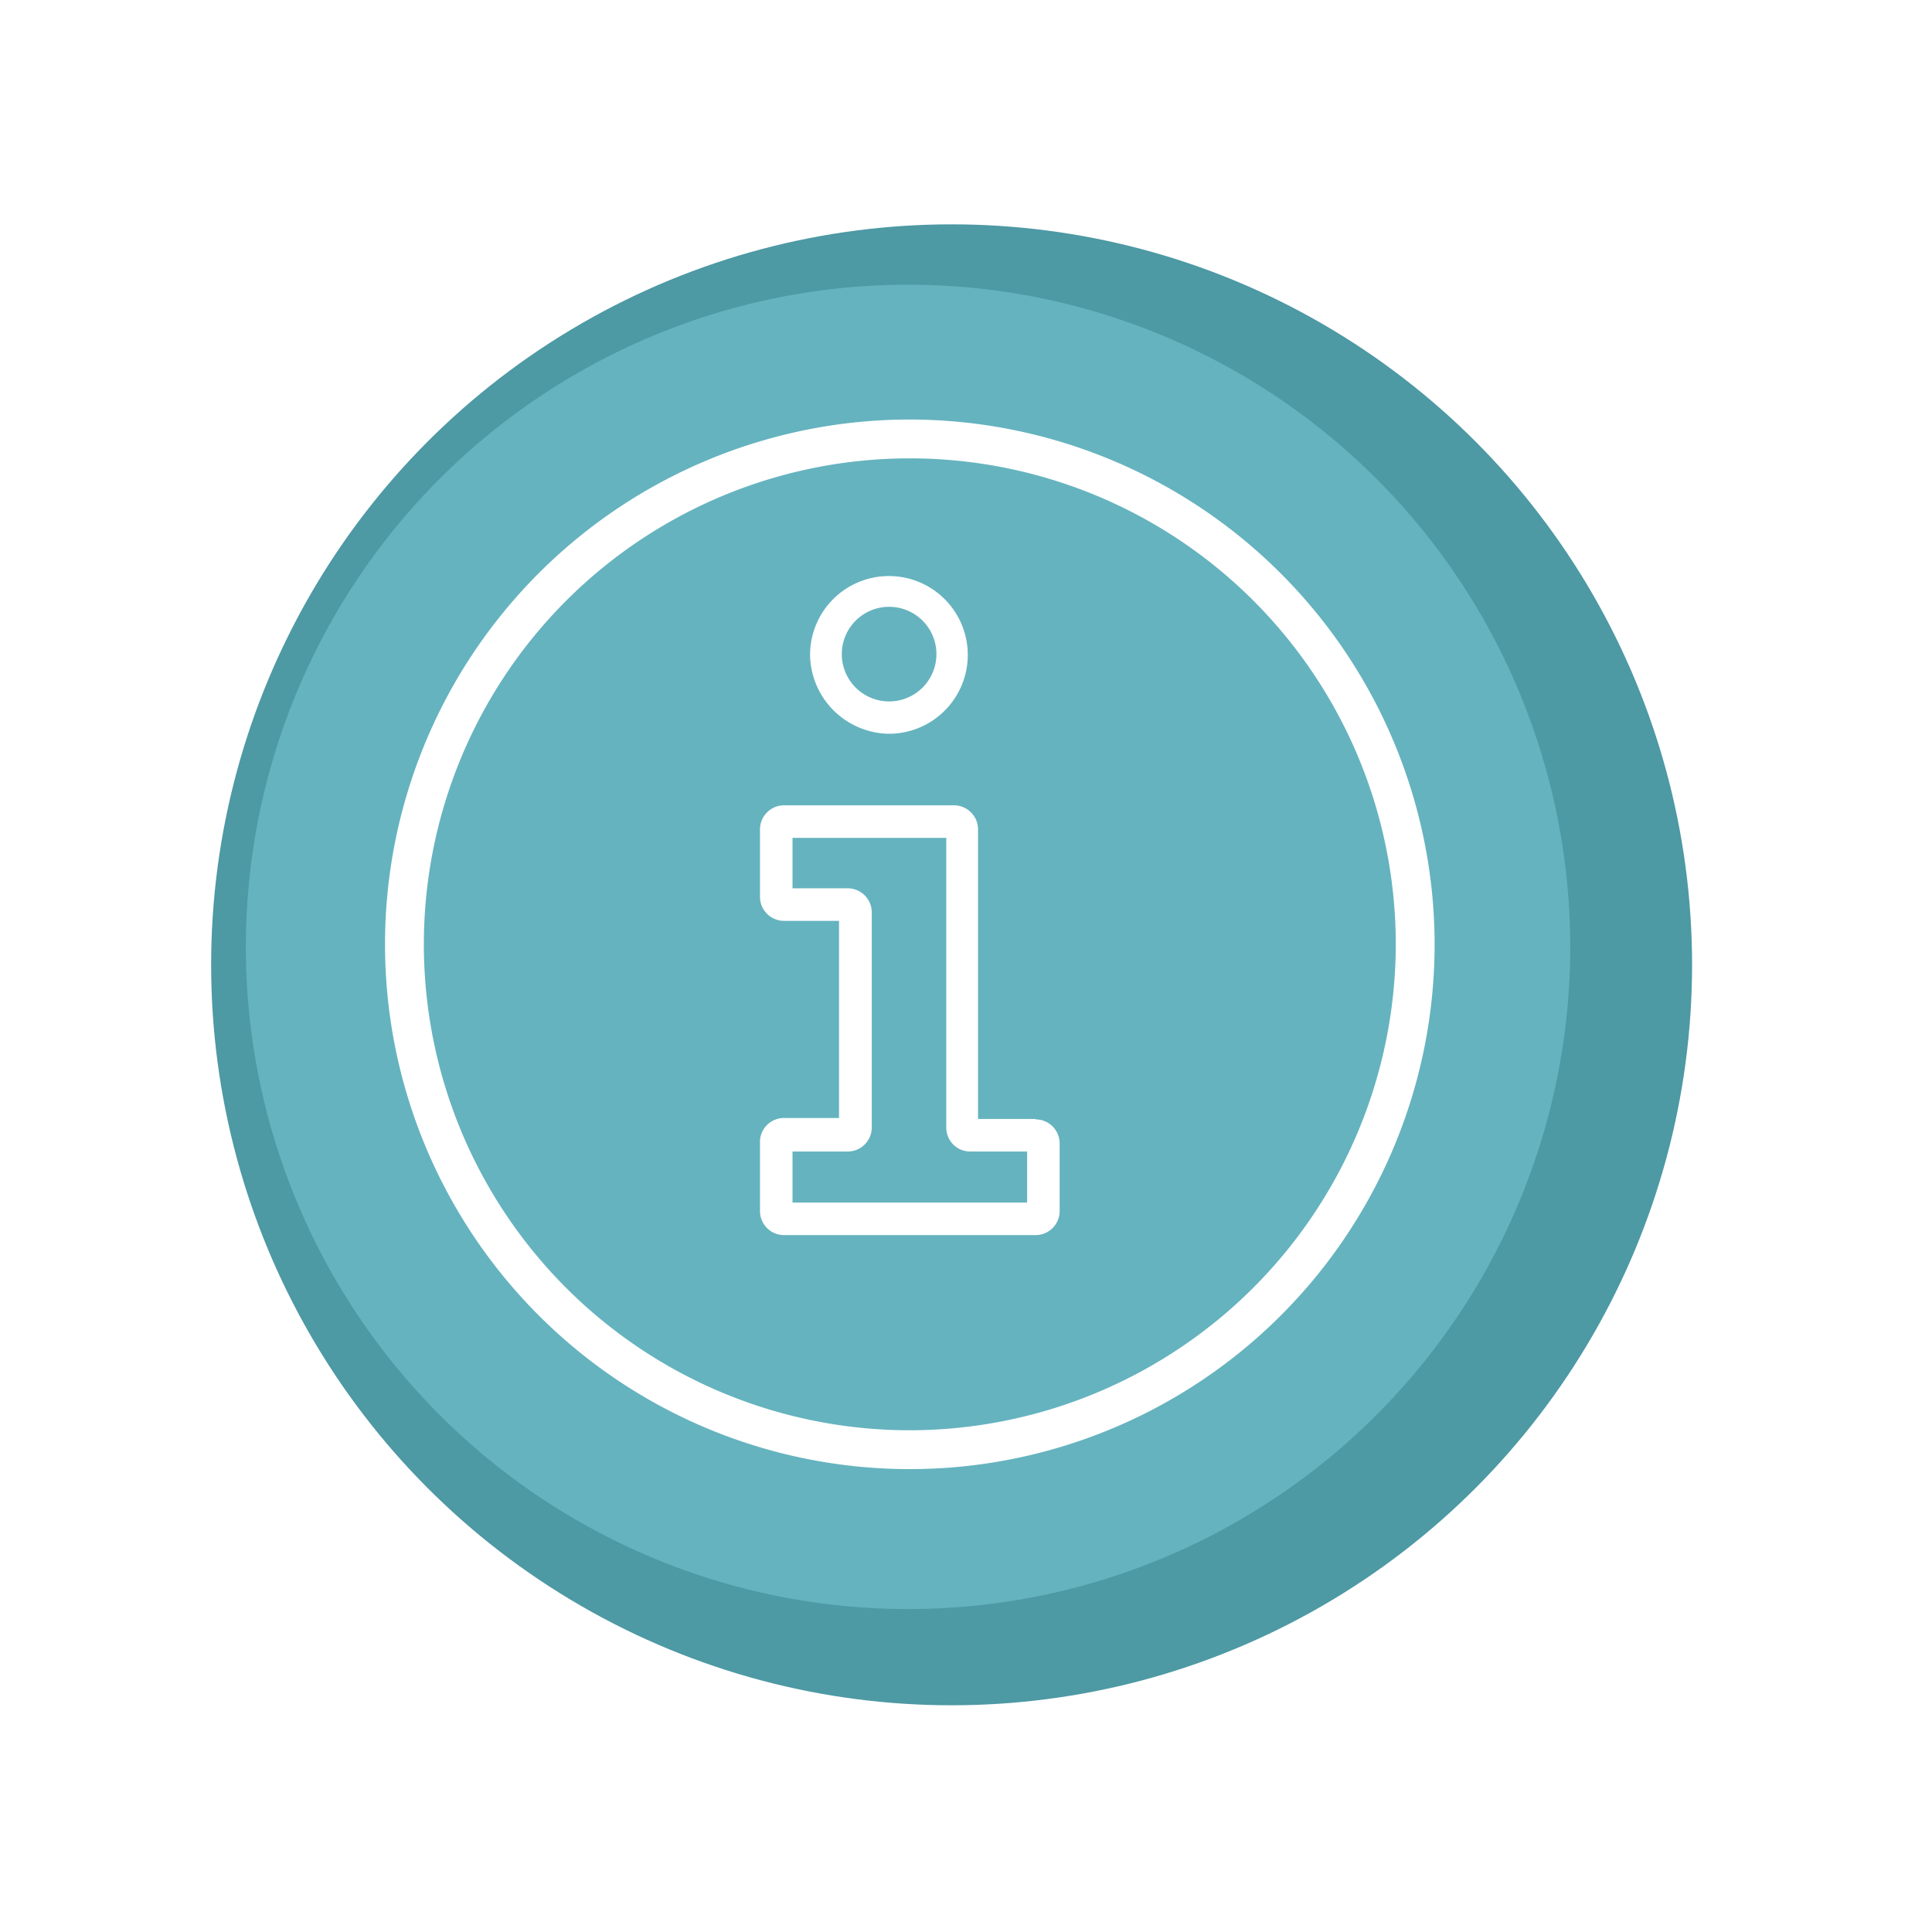
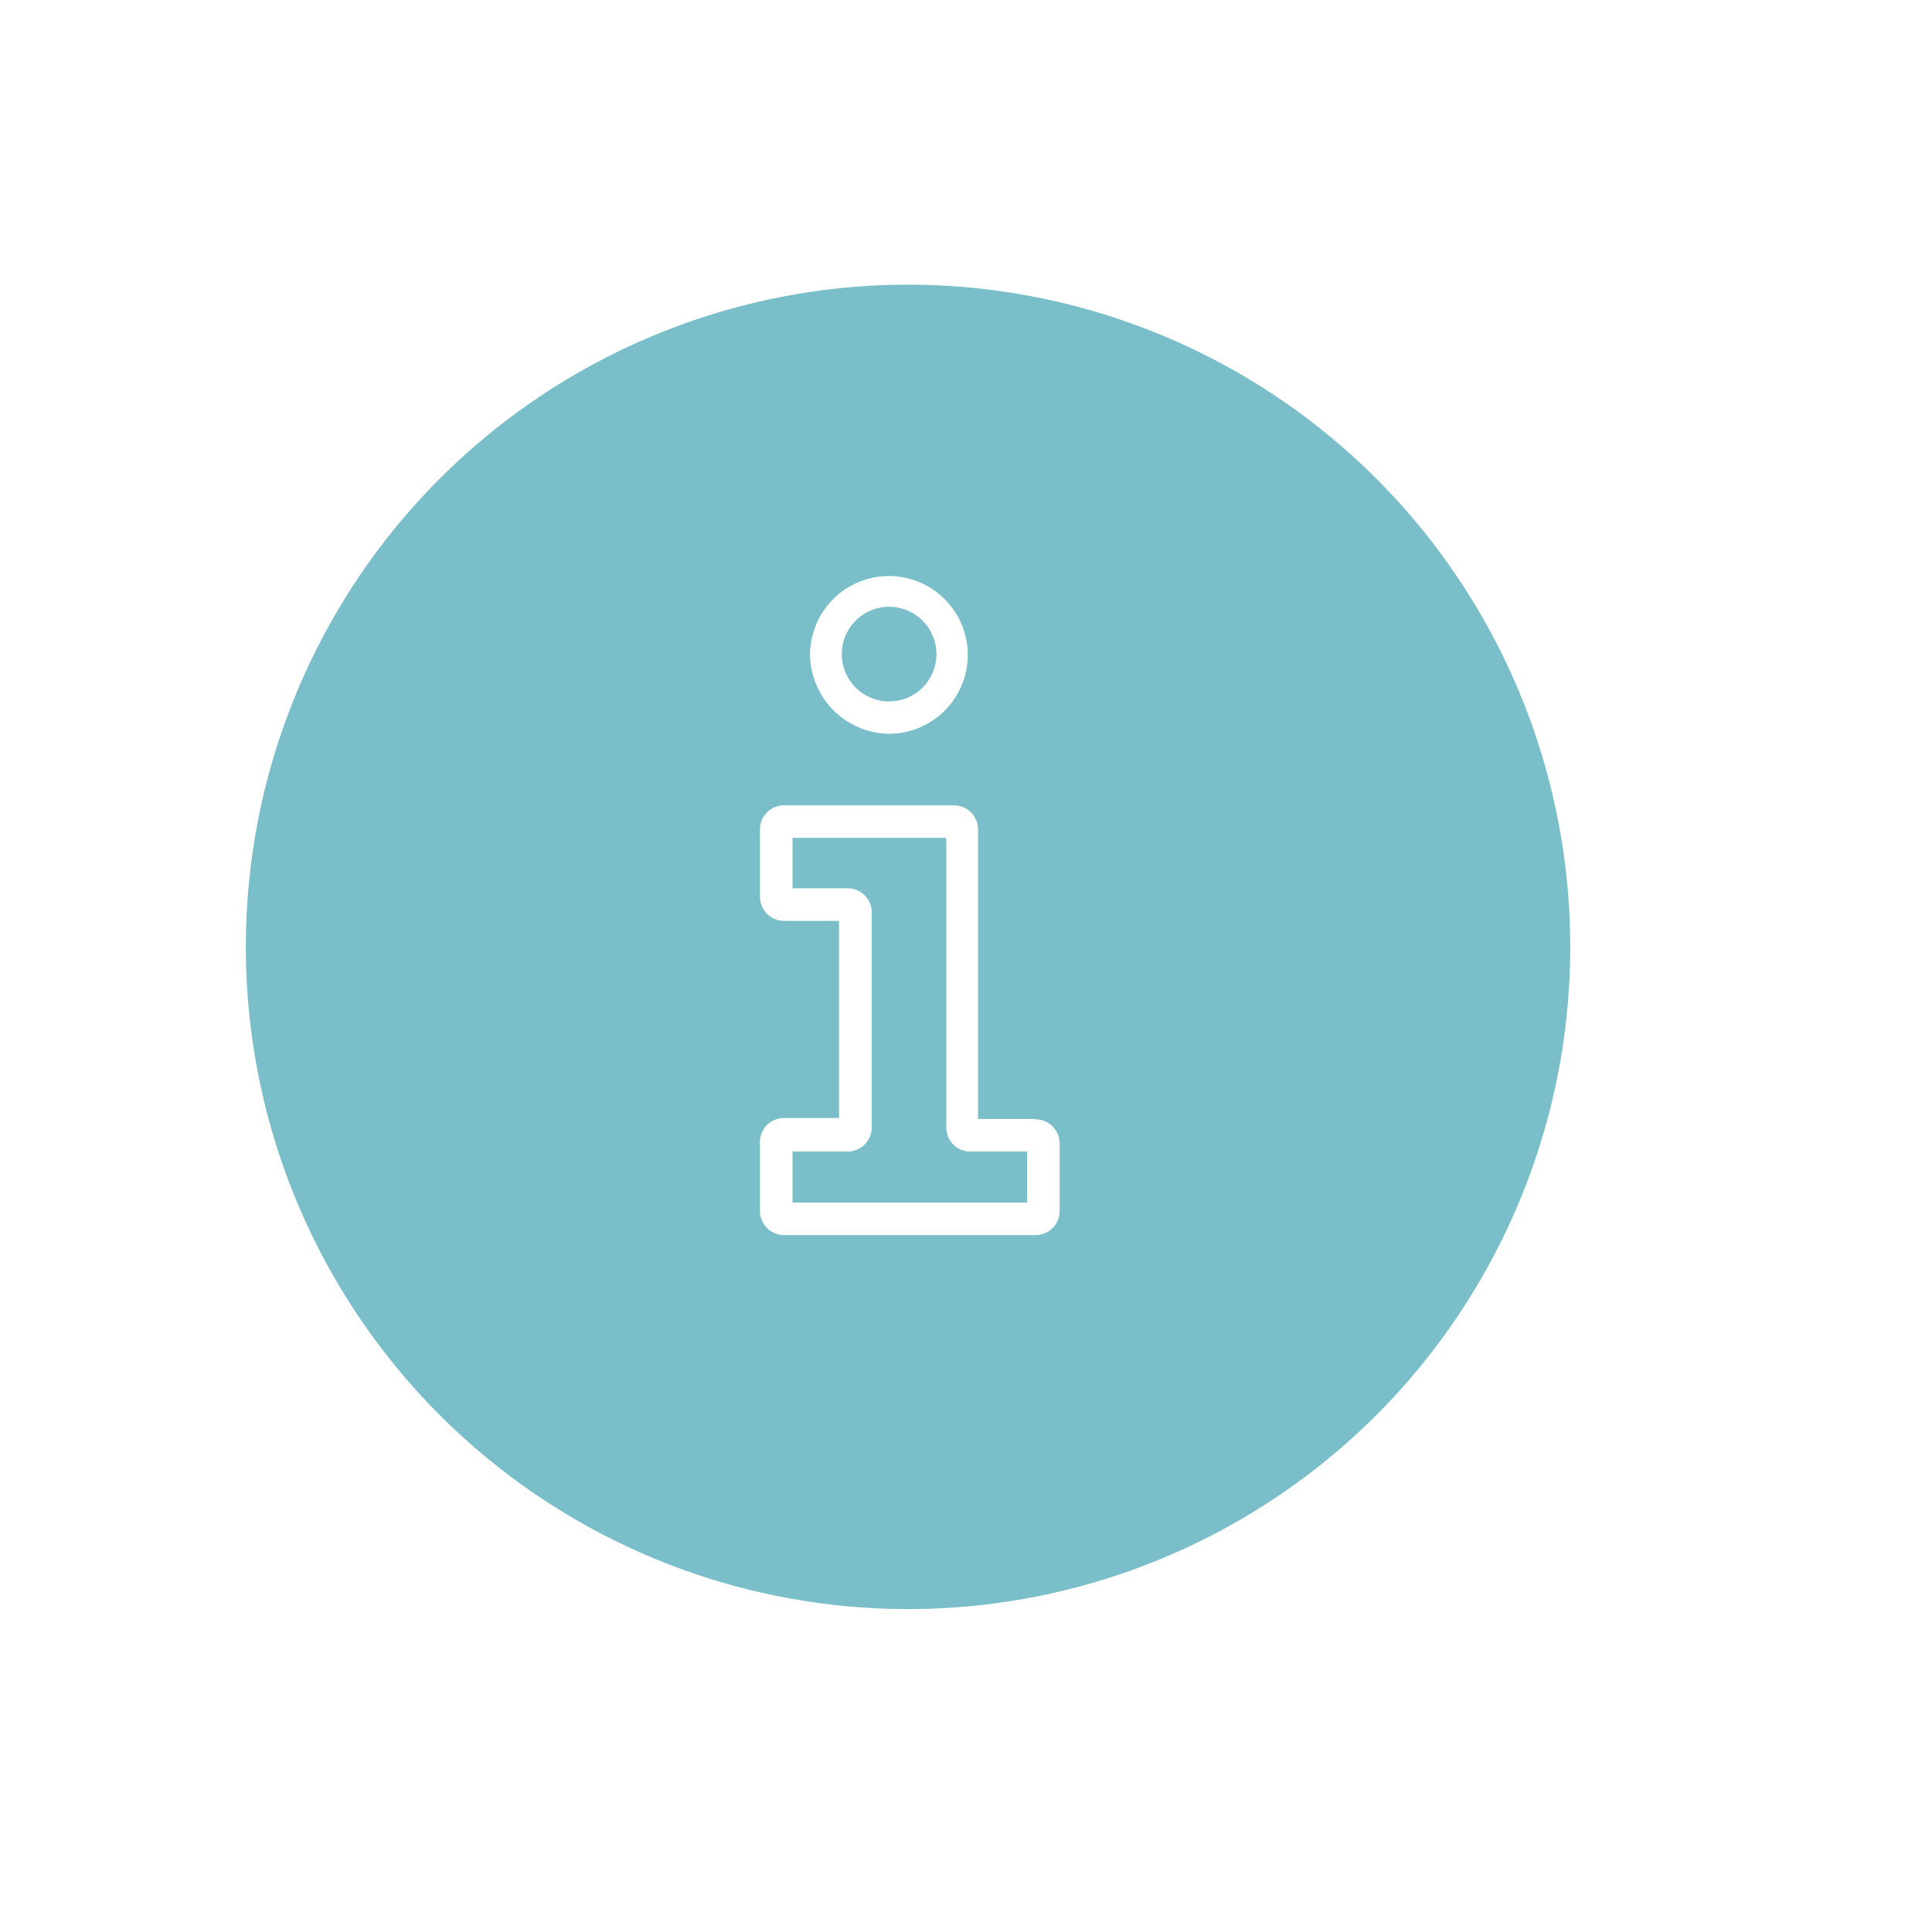
<svg xmlns="http://www.w3.org/2000/svg" viewBox="0 0 98 98">
  <defs>
    <style>.cls-1{fill:#1f7e8c;filter:url(#filter);}.cls-1,.cls-2{opacity:0.89;}.cls-2{fill:#69b6c2;}.cls-3{fill:#fff;}</style>
    <filter id="filter" x="0" y="0" width="98" height="98" filterUnits="userSpaceOnUse">
      <feOffset dx="1.77" dy="1.77" input="SourceAlpha" />
      <feGaussianBlur stdDeviation="3.54" result="blur" />
      <feFlood />
      <feComposite operator="in" in2="blur" />
      <feComposite in="SourceGraphic" />
    </filter>
  </defs>
  <g id="Ebene_2" data-name="Ebene 2">
    <g id="Abschluss">
-       <circle class="cls-1" cx="46.5" cy="47.17" r="37.56" />
      <circle class="cls-2" cx="46.06" cy="48.03" r="33.59" />
-       <path class="cls-3" d="M46.15,21.28A26.62,26.62,0,1,0,72.77,47.9,26.65,26.65,0,0,0,46.15,21.28Zm0,51.27A24.65,24.65,0,1,1,70.8,47.9,24.68,24.68,0,0,1,46.15,72.55Z" />
      <path class="cls-3" d="M52.53,56.76H49.61V42.07a1.22,1.22,0,0,0-1.22-1.22H39.77a1.22,1.22,0,0,0-1.22,1.22v3.42a1.22,1.22,0,0,0,1.22,1.22h2.79v10H39.77A1.22,1.22,0,0,0,38.55,58v3.43a1.22,1.22,0,0,0,1.22,1.22H52.53a1.22,1.22,0,0,0,1.22-1.22V58a1.22,1.22,0,0,0-1.22-1.22ZM52.1,61H40.2V58.41H43a1.22,1.22,0,0,0,1.22-1.22V46.28A1.22,1.22,0,0,0,43,45.06H40.2V42.5H48V57.19a1.21,1.21,0,0,0,1.22,1.22H52.1Z" />
-       <path class="cls-3" d="M45.09,37.22a4,4,0,1,0-4-4,4.06,4.06,0,0,0,4,4Zm0-6.44a2.4,2.4,0,1,1-2.39,2.39A2.4,2.4,0,0,1,45.09,30.78Z" />
+       <path class="cls-3" d="M45.09,37.22a4,4,0,1,0-4-4,4.06,4.06,0,0,0,4,4m0-6.44a2.4,2.4,0,1,1-2.39,2.39A2.4,2.4,0,0,1,45.09,30.78Z" />
    </g>
  </g>
</svg>